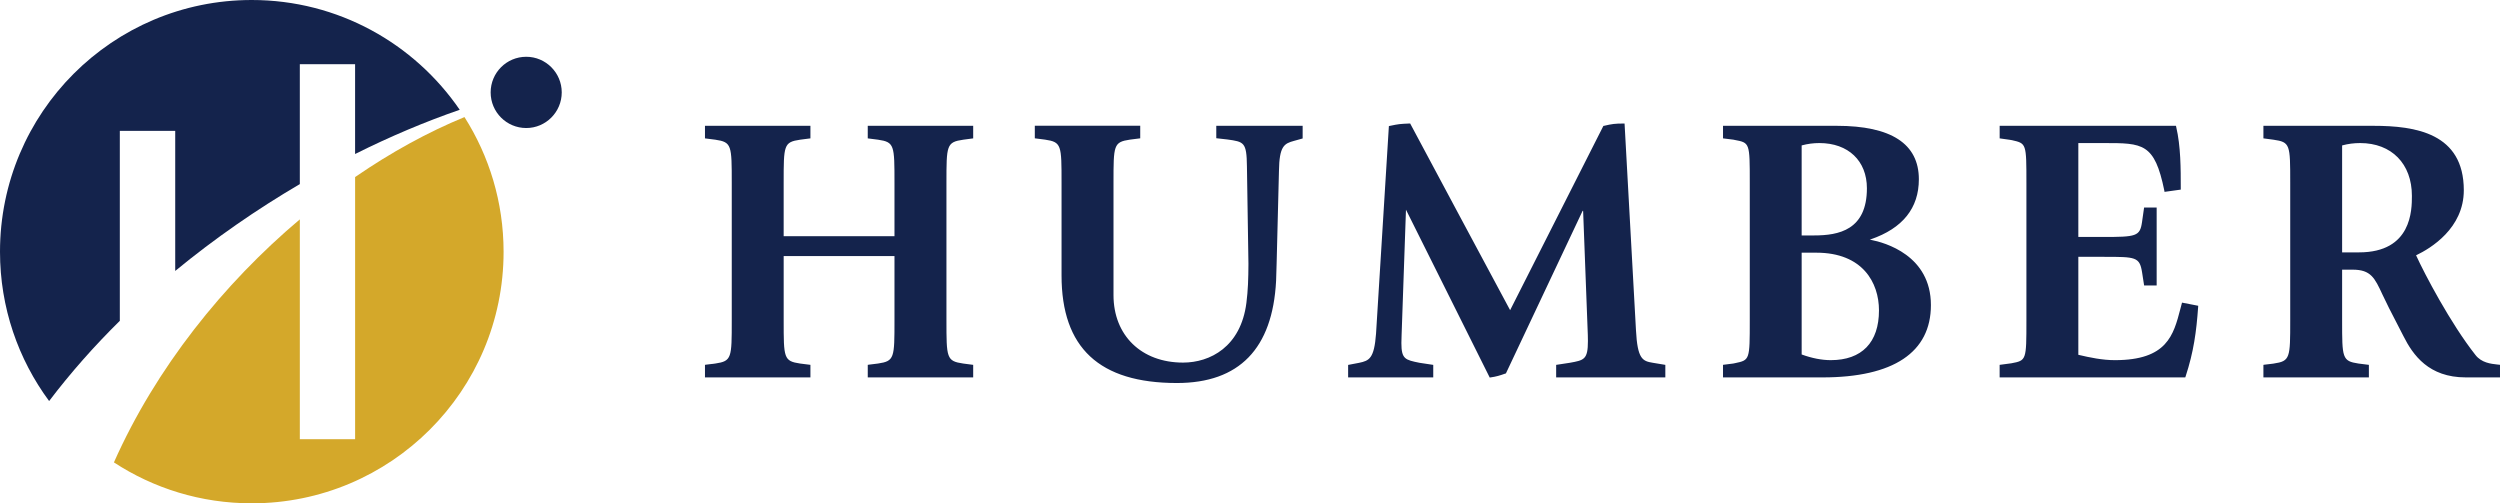
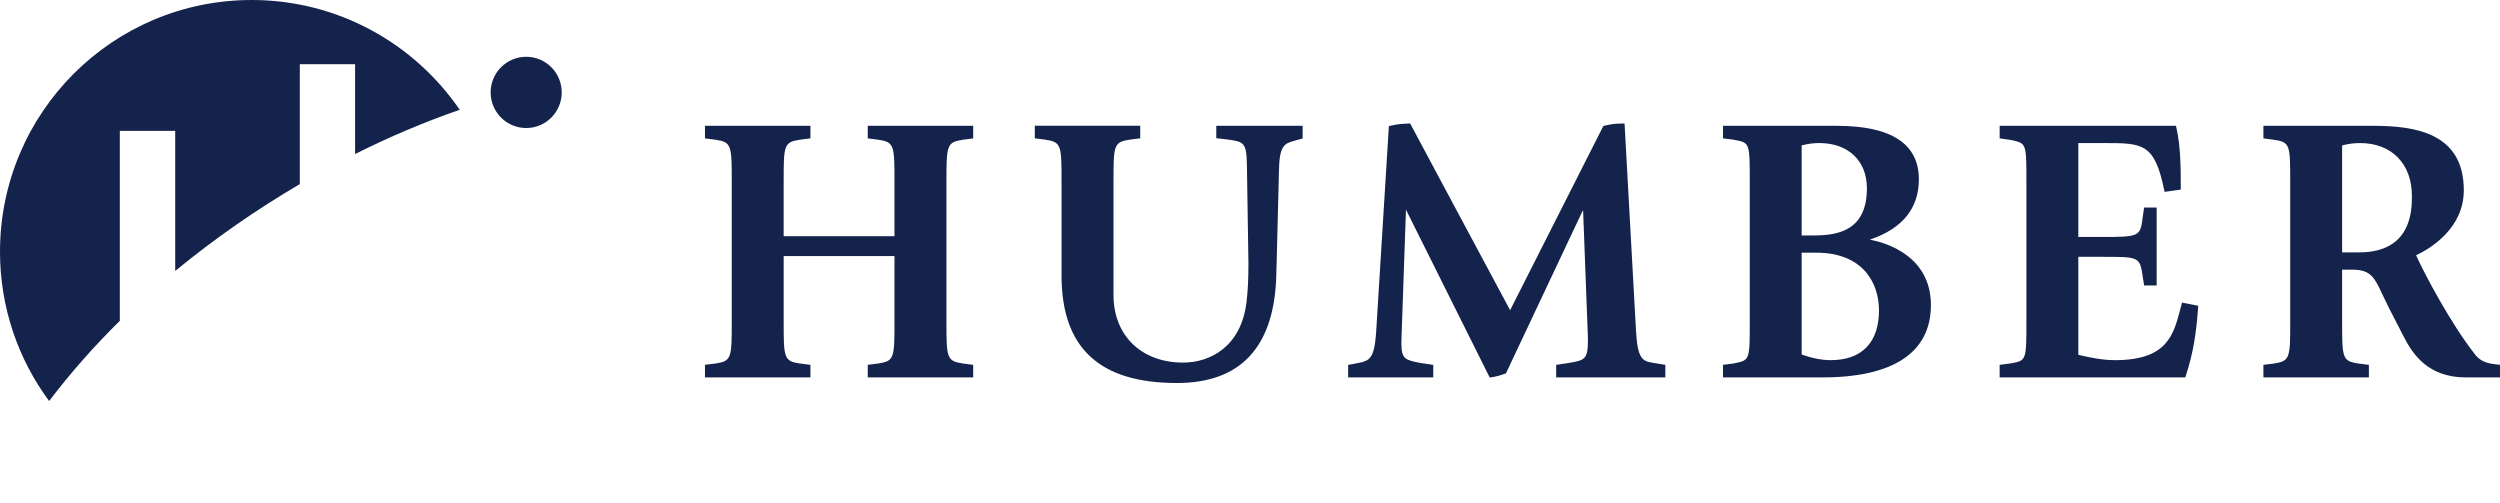
<svg xmlns="http://www.w3.org/2000/svg" version="1.1" viewBox="0 0 250 50.331">
  <path d="m97.172 12.581h0.147v1.257c-0.031 3e-3 -0.994 0.132-0.994 0.132-1.68 0.244-1.68 0.553-1.68 4.334v13.712c0 3.783 0 4.093 1.676 4.338 0 0 0.888 0.115 0.998 0.131v1.258h-10.543v-1.258c0.031-4e-3 0.127-0.02 0.127-0.02 0.719-0.09 0.694-0.087 0.761-0.094 0.055-3e-3 0.142-0.018 0.142-0.018 1.642-0.245 1.642-0.553 1.642-4.338v-6.408h-11.081v6.444c0 3.75 0 4.057 1.64 4.302 0 0 0.924 0.115 1.035 0.131v1.258h-10.545v-1.258c0.033-4e-3 0.133-0.02 0.133-0.02 0.717-0.09 0.566-0.069 0.623-0.073 0.061-4e-3 0.28-0.038 0.28-0.038 1.642-0.245 1.642-0.552 1.642-4.302v-13.747c0-3.781 0-4.092-1.639-4.334 0 0-0.929-0.117-1.039-0.132v-1.257h10.545v1.257c-0.032 3e-3 -0.13 0.015-0.13 0.015-0.72 0.092-0.595 0.077-0.842 0.109-0.022 1e-3 -0.059 8e-3 -0.059 8e-3 -1.645 0.242-1.645 0.551-1.645 4.298v5.352h11.082v-5.316c0-3.781 0-4.092-1.639-4.334 0 0-0.925-0.117-1.034-0.132v-1.257h10.397zm41.828 4e-3s-0.083 0.015-0.112 0.024c-0.022 0.396-1.284 20.756-1.284 20.756-0.184 2.495-0.682 2.707-1.691 2.917 0 0-1.07 0.206-1.1 0.21v1.247h8.512v-1.251c-0.111-0.02-1.371-0.208-1.373-0.208-1.43-0.289-1.813-0.366-1.813-1.983l0.021-0.801 0.437-12.527s8.356 16.754 8.375 16.786c0.022-5e-3 0.104-0.016 0.104-0.016 0.537-0.074 0.929-0.192 1.459-0.383 0 0 0.053-0.018 0.056-0.015 3e-3 -4e-3 7.673-16.262 7.673-16.262l0.048 8e-3 0.469 12.404 0.01 0.615c0 1.85-0.384 1.918-1.811 2.173 0 0-1.334 0.2-1.365 0.208v1.251h10.918v-1.251c-0.107-0.02-1.251-0.208-1.251-0.208-1.034-0.168-1.534-0.373-1.685-3.254 0 0-1.137-20.626-1.141-20.671h-0.139c-0.789 0-1.112 0.038-1.916 0.229 0 0-0.061 0.014-0.063 9e-3 -4e-3 4e-3 -9.326 18.426-9.326 18.426l-0.023-0.043s-9.973-18.596-9.973-18.626l-0.162 6e-3c-0.845 0.039-0.956 0.042-1.854 0.23m60.966-4e-3v1.257c0.813 0.111 1.022 0.143 1.028 0.145l0.207 0.036c1.44 0.329 1.44 0.325 1.44 4.286v13.712c0 4.028 0 4.028-1.517 4.315 0 0-0.135 0.018-0.139 0.018 0 0-0.99 0.132-1.021 0.136v1.258h18.563c0.01-0.026 0.035-0.103 0.035-0.103 0.805-2.456 1.078-4.471 1.251-6.929 0 0 8e-3 -0.101 8e-3 -0.134-0.038-7e-3 -1.579-0.308-1.619-0.315-0.029 0.105-0.162 0.616-0.162 0.616-0.688 2.642-1.334 5.137-6.55 5.137-1.246 0-2.486-0.259-3.639-0.531l-0.017-9e-3v-9.792h2.563c3.158 0 3.564 0 3.809 1.533 0 0 0.2 1.294 0.207 1.333h1.254v-7.794h-1.257c-4e-3 0.042-0.206 1.447-0.206 1.447-0.205 1.445-0.584 1.495-3.958 1.495h-2.412v-9.39h2.563c3.886 0 5.063 0 6.034 4.743 0 0 0.02 0.104 0.022 0.137 0.047-4e-3 1.585-0.219 1.625-0.226v-0.132c0-1.963 0-4.195-0.455-6.131 0 0-0.021-0.088-0.025-0.117h-17.632zm-78.337 1.242c0.11 0.012 1.108 0.125 1.11 0.125 1.666 0.233 1.923 0.271 1.954 2.675l0.151 9.768c-8e-3 1.515-0.045 2.641-0.203 3.89-0.557 4.409-3.641 5.979-6.336 5.979-4.162 0-6.955-2.712-6.955-6.75v-11.247c0-3.748 0-4.055 1.646-4.3 0 0 0.996-0.125 1.027-0.13v-1.256h-10.542v1.256c0.111 0.014 1.033 0.132 1.033 0.132 1.641 0.243 1.641 0.55 1.641 4.298v9.285c0 7.236 3.773 10.754 11.537 10.754 6.227 0 9.563-3.433 9.917-10.205l0.054-1.759s0-1e-3 0.233-9.236c0.036-2.504 0.521-2.747 1.517-3.017 0 0 0.82-0.23 0.852-0.238v-1.268h-8.637l1e-3 1.244zm61.445 22.192c3.109 0 4.824-1.768 4.824-4.976 0-2.787-1.645-5.77-6.258-5.77h-1.474v10.178l0.016 6e-3c0.994 0.365 1.992 0.562 2.892 0.562m-2.908-12.471h1.248c2.457 0 5.276-0.537 5.276-4.715 0-2.747-1.865-4.523-4.749-4.523-0.604 0-1.176 0.076-1.76 0.232l-0.016 6e-3v9zm6.904 0.438c1.414 0.272 6.021 1.549 6.021 6.528 0 4.729-3.753 7.231-10.847 7.231h-9.944v-1.258c0.04-9e-3 1.016-0.129 1.016-0.129 6e-3 0 0.182-0.037 0.182-0.037 1.479-0.31 1.479-0.31 1.479-4.301v-13.79c0-3.948 0-3.948-1.518-4.234l-0.123-0.026c-4e-3 0-0.925-0.116-1.035-0.129v-1.255h11.374c5.448 0 8.211 1.797 8.211 5.346 0 2.887-1.619 4.907-4.818 6.007l-0.089 0.03 0.091 0.017m48.837 1.255c5.283 0 5.283-4.254 5.283-5.652 0-3.21-2.034-5.279-5.173-5.279-0.623 0-1.208 0.077-1.785 0.232l-0.02 7e-3v10.692h1.695m13.857 11.218s0.197 0.02 0.236 0.025v1.259h-3.429c-3.686 0-5.267-2.214-6.237-4.149l-1.432-2.785-0.658-1.354c-0.77-1.658-1.155-2.485-2.977-2.485h-1.055v5.086c0 3.75 0 4.057 1.637 4.302 0 0 0.928 0.112 1.039 0.131v1.255h-10.547v-1.255c0.033-4e-3 0.132-0.02 0.132-0.02 0.688-0.083 0.661-0.077 0.751-0.089 0.051-4e-3 0.153-0.022 0.153-0.022 1.645-0.245 1.645-0.553 1.645-4.338v-13.75c0-3.825 0-4.054-1.681-4.297 0 0-0.891-0.119-1-0.133v-1.255h11.002c4.208 0 9.037 0.732 9.037 6.441 0 3.819-3.325 5.815-4.75 6.496l-0.021 0.01 8e-3 0.021c0.816 1.799 3.442 6.804 5.936 9.958 0.606 0.773 1.534 0.874 2.211 0.948" fill="#14234C" />
  <path d="m56.174 9.24c0 1.968-1.598 3.563-3.549 3.563-1.97 0-3.56-1.595-3.56-3.563 0-1.966 1.59-3.562 3.56-3.562 1.951 0 3.549 1.595 3.549 3.562" fill="#14234C" />
  <path d="M11.982,32.083V13.087h5.54v14.007c3.947-3.249,8.161-6.163,12.46-8.684V6.417h5.527v8.984c3.516-1.759,7.034-3.239,10.463-4.424C41.434,4.357,33.809,0,25.174,0C11.263,0,0,11.267,0,25.176c0,5.582,1.825,10.751,4.912,14.928C7.053,37.285,9.421,34.605,11.982,32.083" fill="#14234C" />
-   <path d="m46.449 11.708c-3.64 1.493-7.337 3.519-10.938 5.997v26.212h-5.528v-21.981c-7.632 6.435-14.388 14.85-18.591 24.303 3.96 2.591 8.692 4.093 13.783 4.093 13.902 0 25.184-11.258 25.184-25.154-1e-3 -4.957-1.438-9.573-3.91-13.47" fill="#D4A82A" />
</svg>